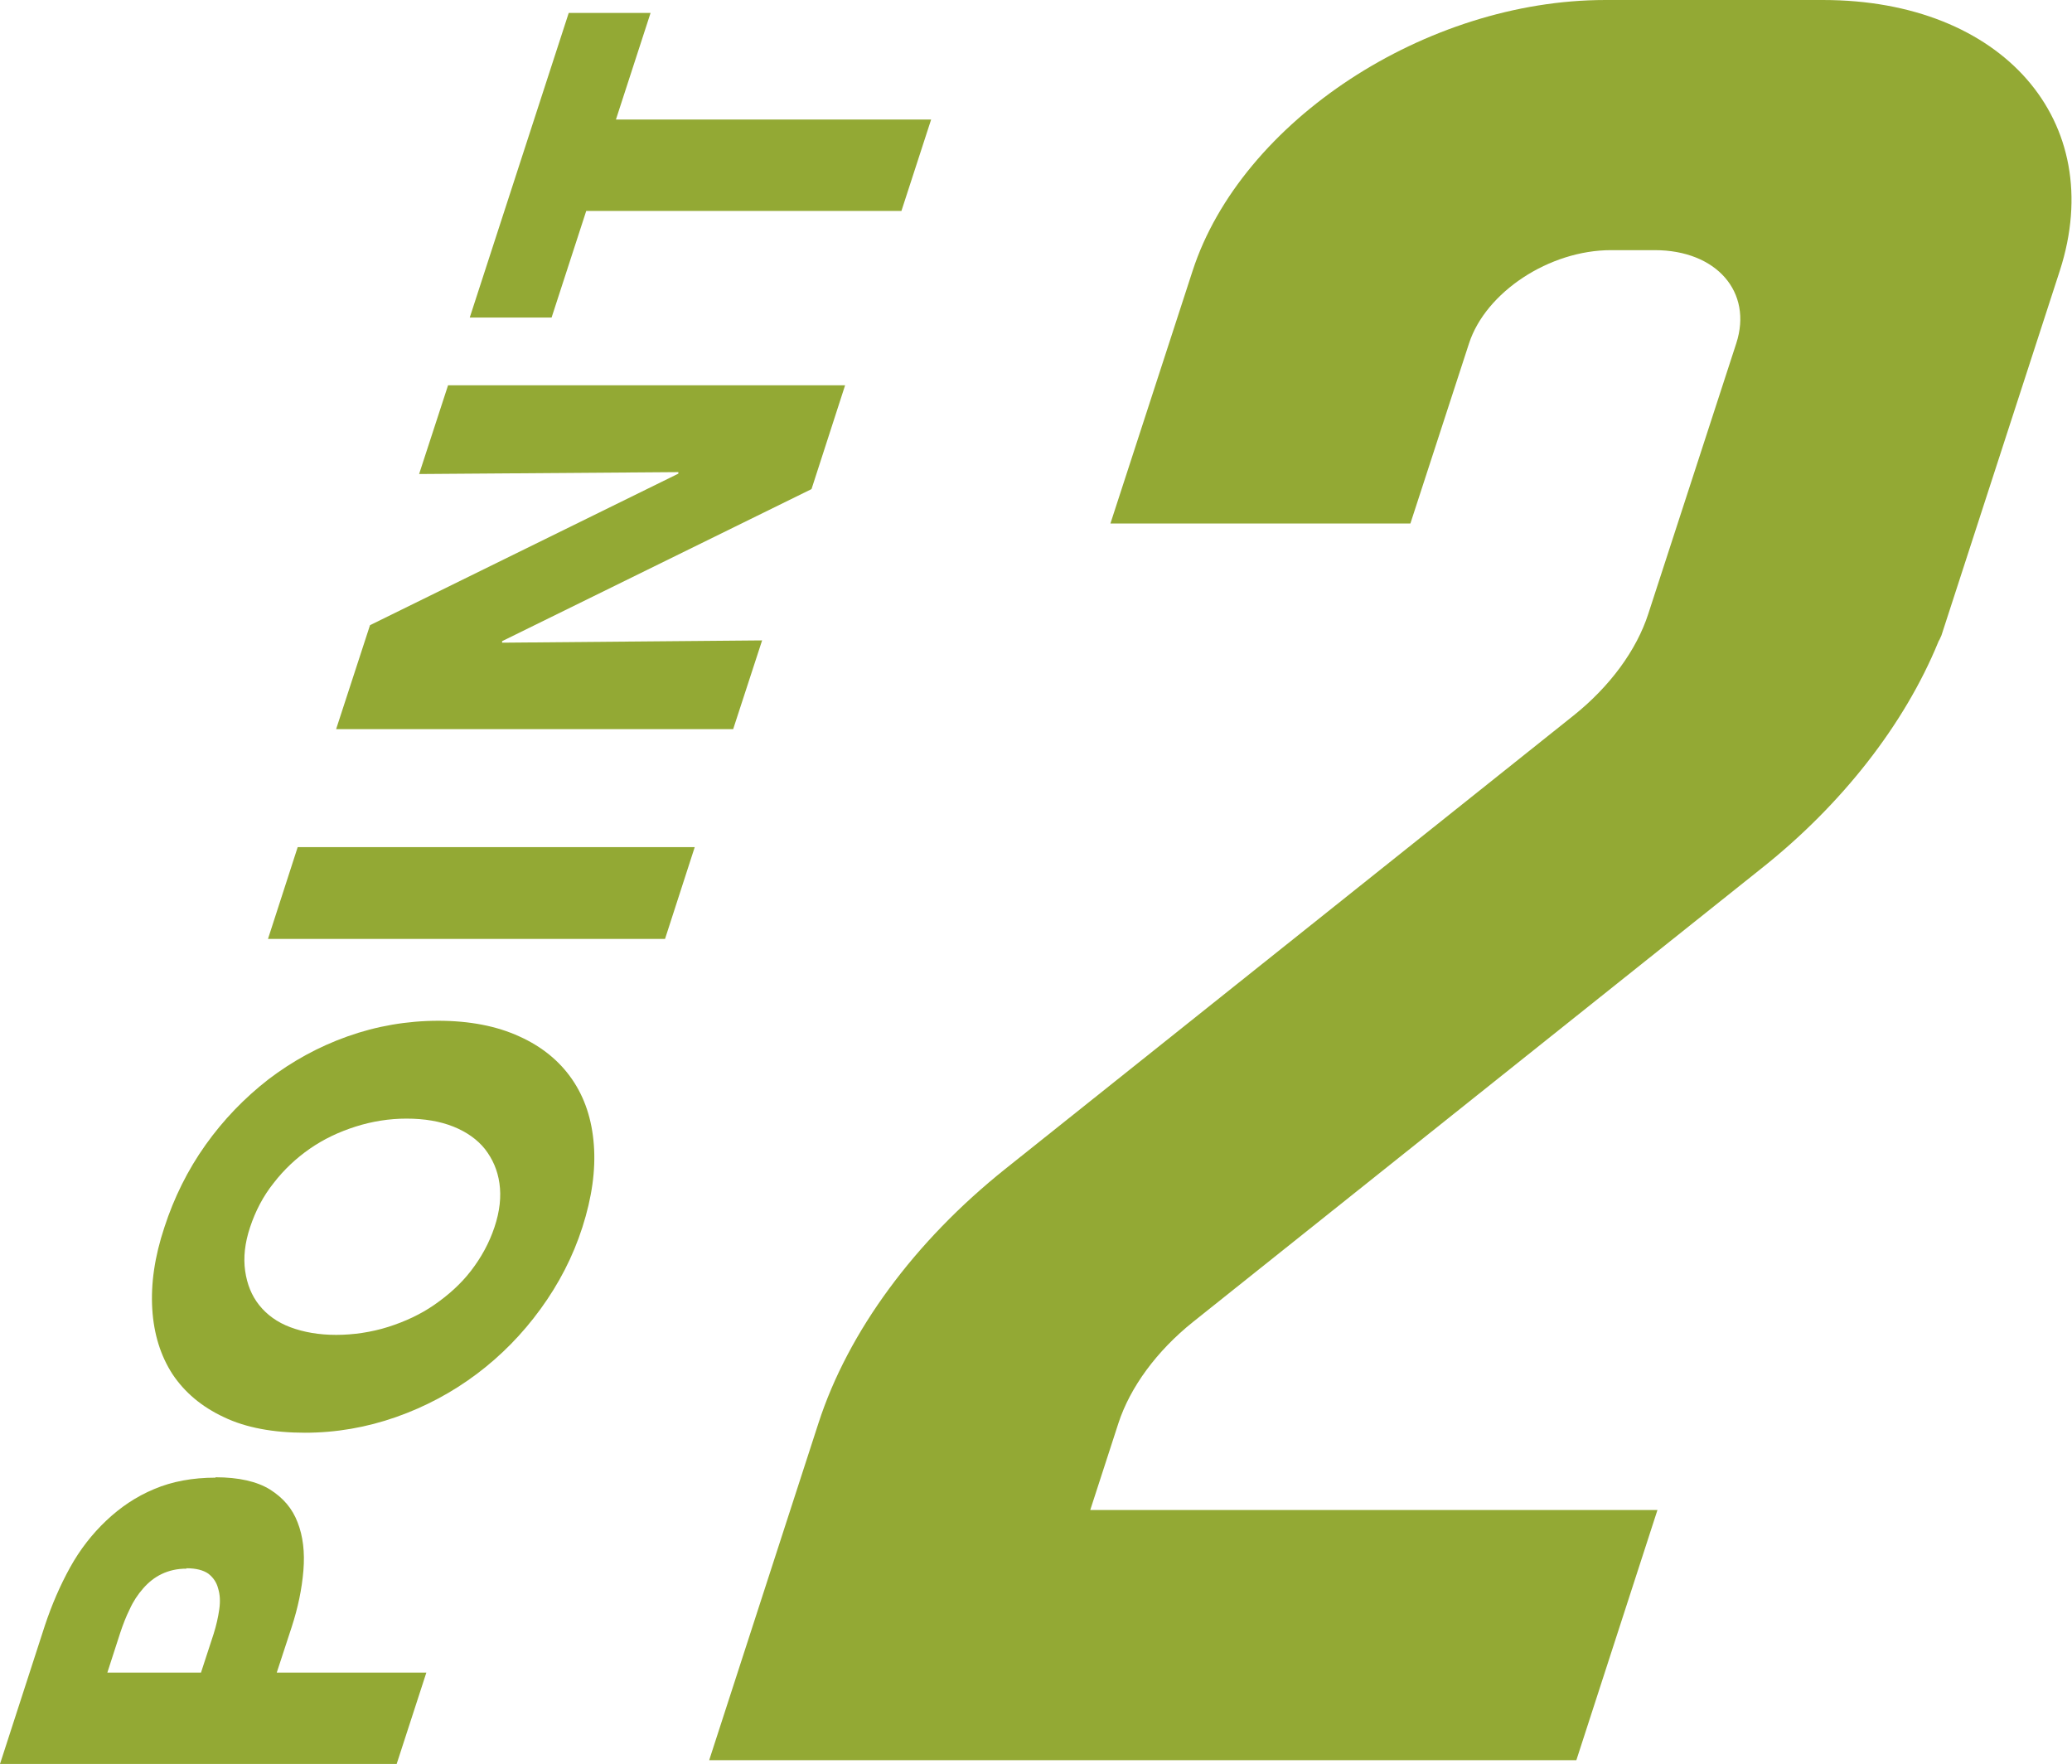
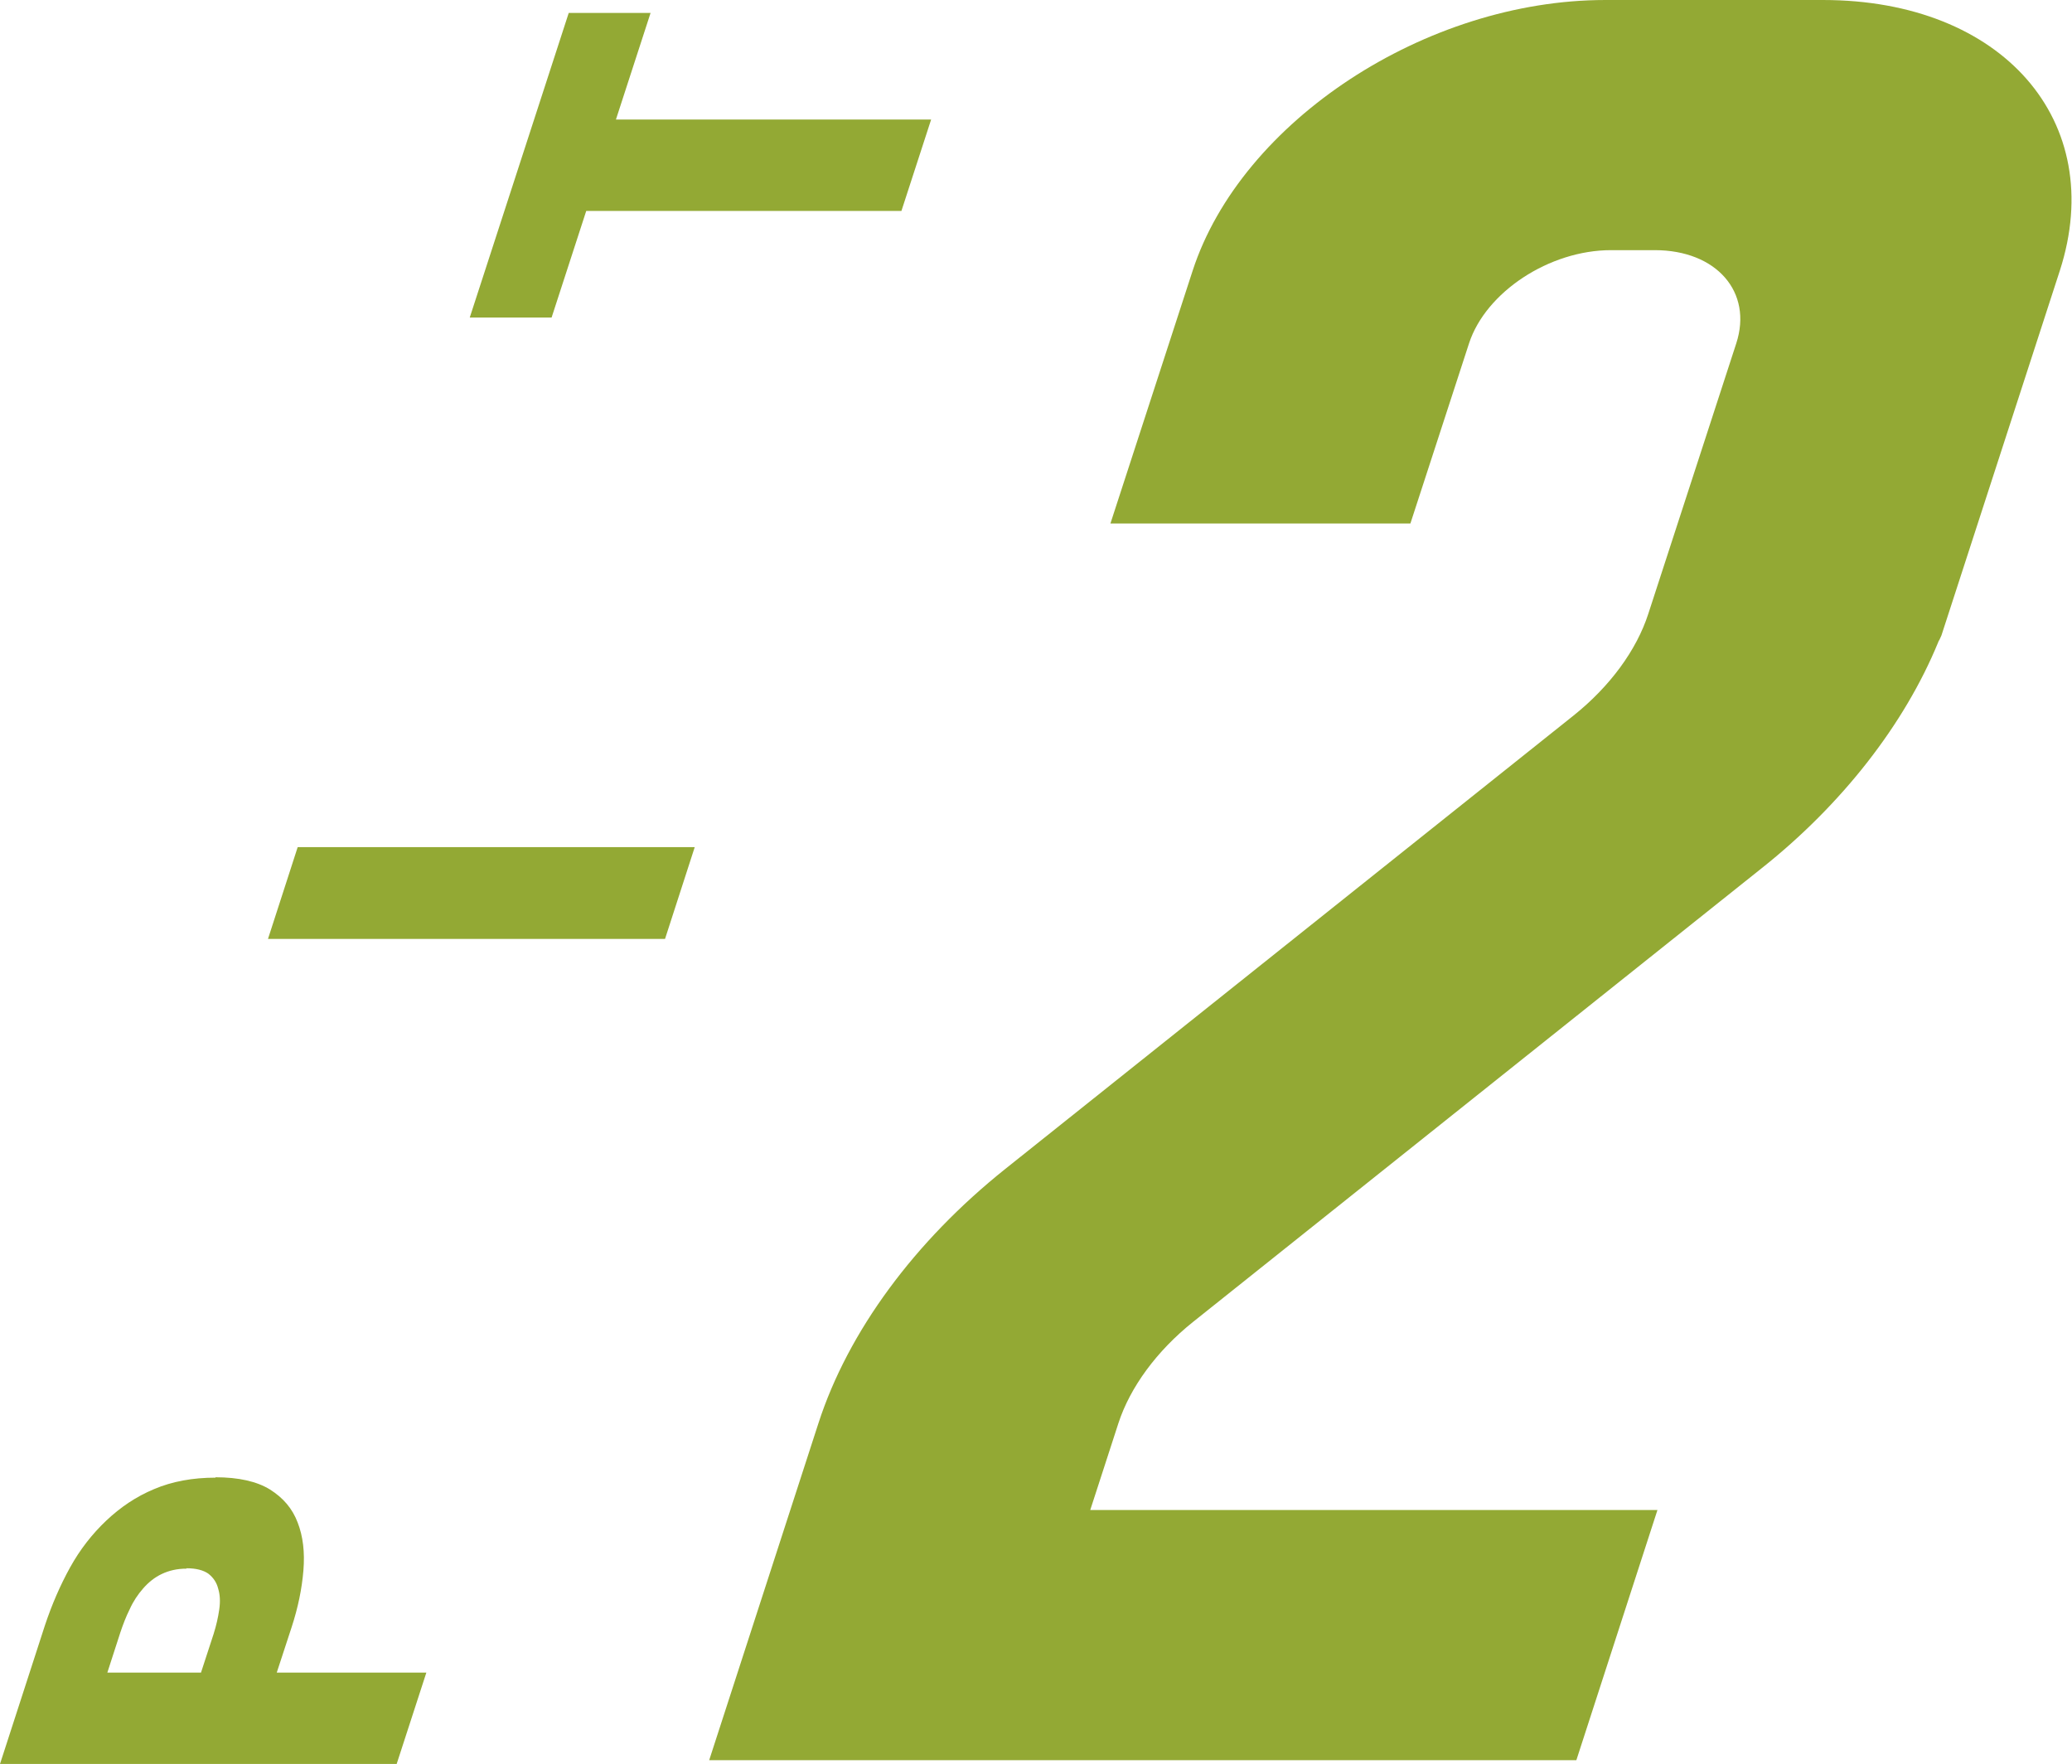
<svg xmlns="http://www.w3.org/2000/svg" id="_イヤー_2" viewBox="0 0 54.43 46.33">
  <defs>
    <style>.cls-1{fill:#93a934;}</style>
  </defs>
  <g id="_ーダル">
    <g>
      <g>
        <path class="cls-1" d="M5.66,38.8c.61,0,1.09,.11,1.43,.32,.35,.22,.59,.5,.73,.87,.14,.36,.19,.78,.15,1.26-.04,.48-.14,.97-.31,1.49l-.39,1.19h3.93l-.78,2.4H0l1.18-3.64c.18-.54,.4-1.05,.66-1.52s.58-.88,.95-1.23,.78-.63,1.26-.83c.47-.2,1.01-.3,1.61-.3Zm-.76,2.4c-.25,0-.46,.05-.65,.14-.19,.09-.35,.22-.49,.38-.14,.16-.26,.34-.35,.54-.1,.2-.18,.41-.25,.62l-.34,1.05h2.46l.33-1.01c.07-.22,.12-.44,.15-.65,.03-.21,.02-.39-.03-.55-.04-.16-.13-.29-.26-.39-.13-.09-.32-.14-.57-.14Z" />
-         <path class="cls-1" d="M11.51,26.81c.83,0,1.54,.14,2.13,.41,.6,.27,1.06,.65,1.39,1.13,.33,.48,.52,1.05,.57,1.72,.05,.66-.05,1.38-.3,2.16-.25,.78-.62,1.49-1.1,2.15-.48,.66-1.04,1.23-1.68,1.71-.64,.48-1.35,.86-2.12,1.13-.77,.27-1.57,.41-2.39,.41s-1.55-.13-2.13-.41c-.58-.27-1.03-.65-1.35-1.13-.31-.48-.49-1.05-.53-1.71-.04-.66,.06-1.37,.32-2.15,.25-.77,.61-1.5,1.08-2.16,.47-.66,1.02-1.23,1.65-1.72,.63-.48,1.32-.86,2.08-1.13,.76-.27,1.56-.41,2.39-.41Zm-.83,2.57c-.45,0-.9,.07-1.34,.21-.44,.14-.84,.33-1.2,.58-.36,.25-.68,.55-.95,.9-.28,.35-.48,.74-.62,1.16-.14,.42-.18,.8-.13,1.15,.05,.35,.17,.65,.37,.9,.2,.25,.47,.45,.82,.58s.75,.2,1.2,.2,.93-.07,1.37-.21c.44-.14,.85-.33,1.21-.58,.36-.25,.69-.54,.96-.89,.27-.35,.48-.73,.62-1.15,.14-.42,.18-.8,.13-1.15-.05-.35-.18-.64-.38-.9-.2-.25-.48-.45-.83-.59-.35-.14-.76-.21-1.23-.21Z" />
        <path class="cls-1" d="M17.47,24.66H7.04l.78-2.41h10.43l-.78,2.41Z" />
-         <path class="cls-1" d="M21.31,12.85l-8.12,3.99v.04l6.83-.06-.76,2.33H8.83l.89-2.73,8.1-3.98v-.04l-6.81,.05,.76-2.33h10.43l-.88,2.72Z" />
        <path class="cls-1" d="M16.18,3.14h8.28l-.78,2.4H15.4l-.91,2.8h-2.15L14.94,.34h2.15l-.91,2.8Z" />
      </g>
      <path class="cls-1" d="M18.63,46.23l2.87-8.85c.78-2.41,2.53-4.78,4.91-6.68l14.93-11.91c.95-.76,1.65-1.71,1.96-2.67l2.31-7.1c.44-1.35-.52-2.45-2.14-2.45h-1.15c-1.62,0-3.29,1.1-3.73,2.45l-1.54,4.73h-7.88l2.16-6.64c1.28-3.93,6.13-7.11,10.84-7.11h5.72c4.71,0,7.49,3.18,6.22,7.11l-3.11,9.58s-.03,.07-.05,.11c-.02,.03-.03,.05-.04,.08-.88,2.14-2.52,4.25-4.64,5.93l-14.93,11.91c-.95,.76-1.65,1.71-1.96,2.66l-.74,2.28h14.9l-2.13,6.57H18.63Z" />
    </g>
  </g>
</svg>